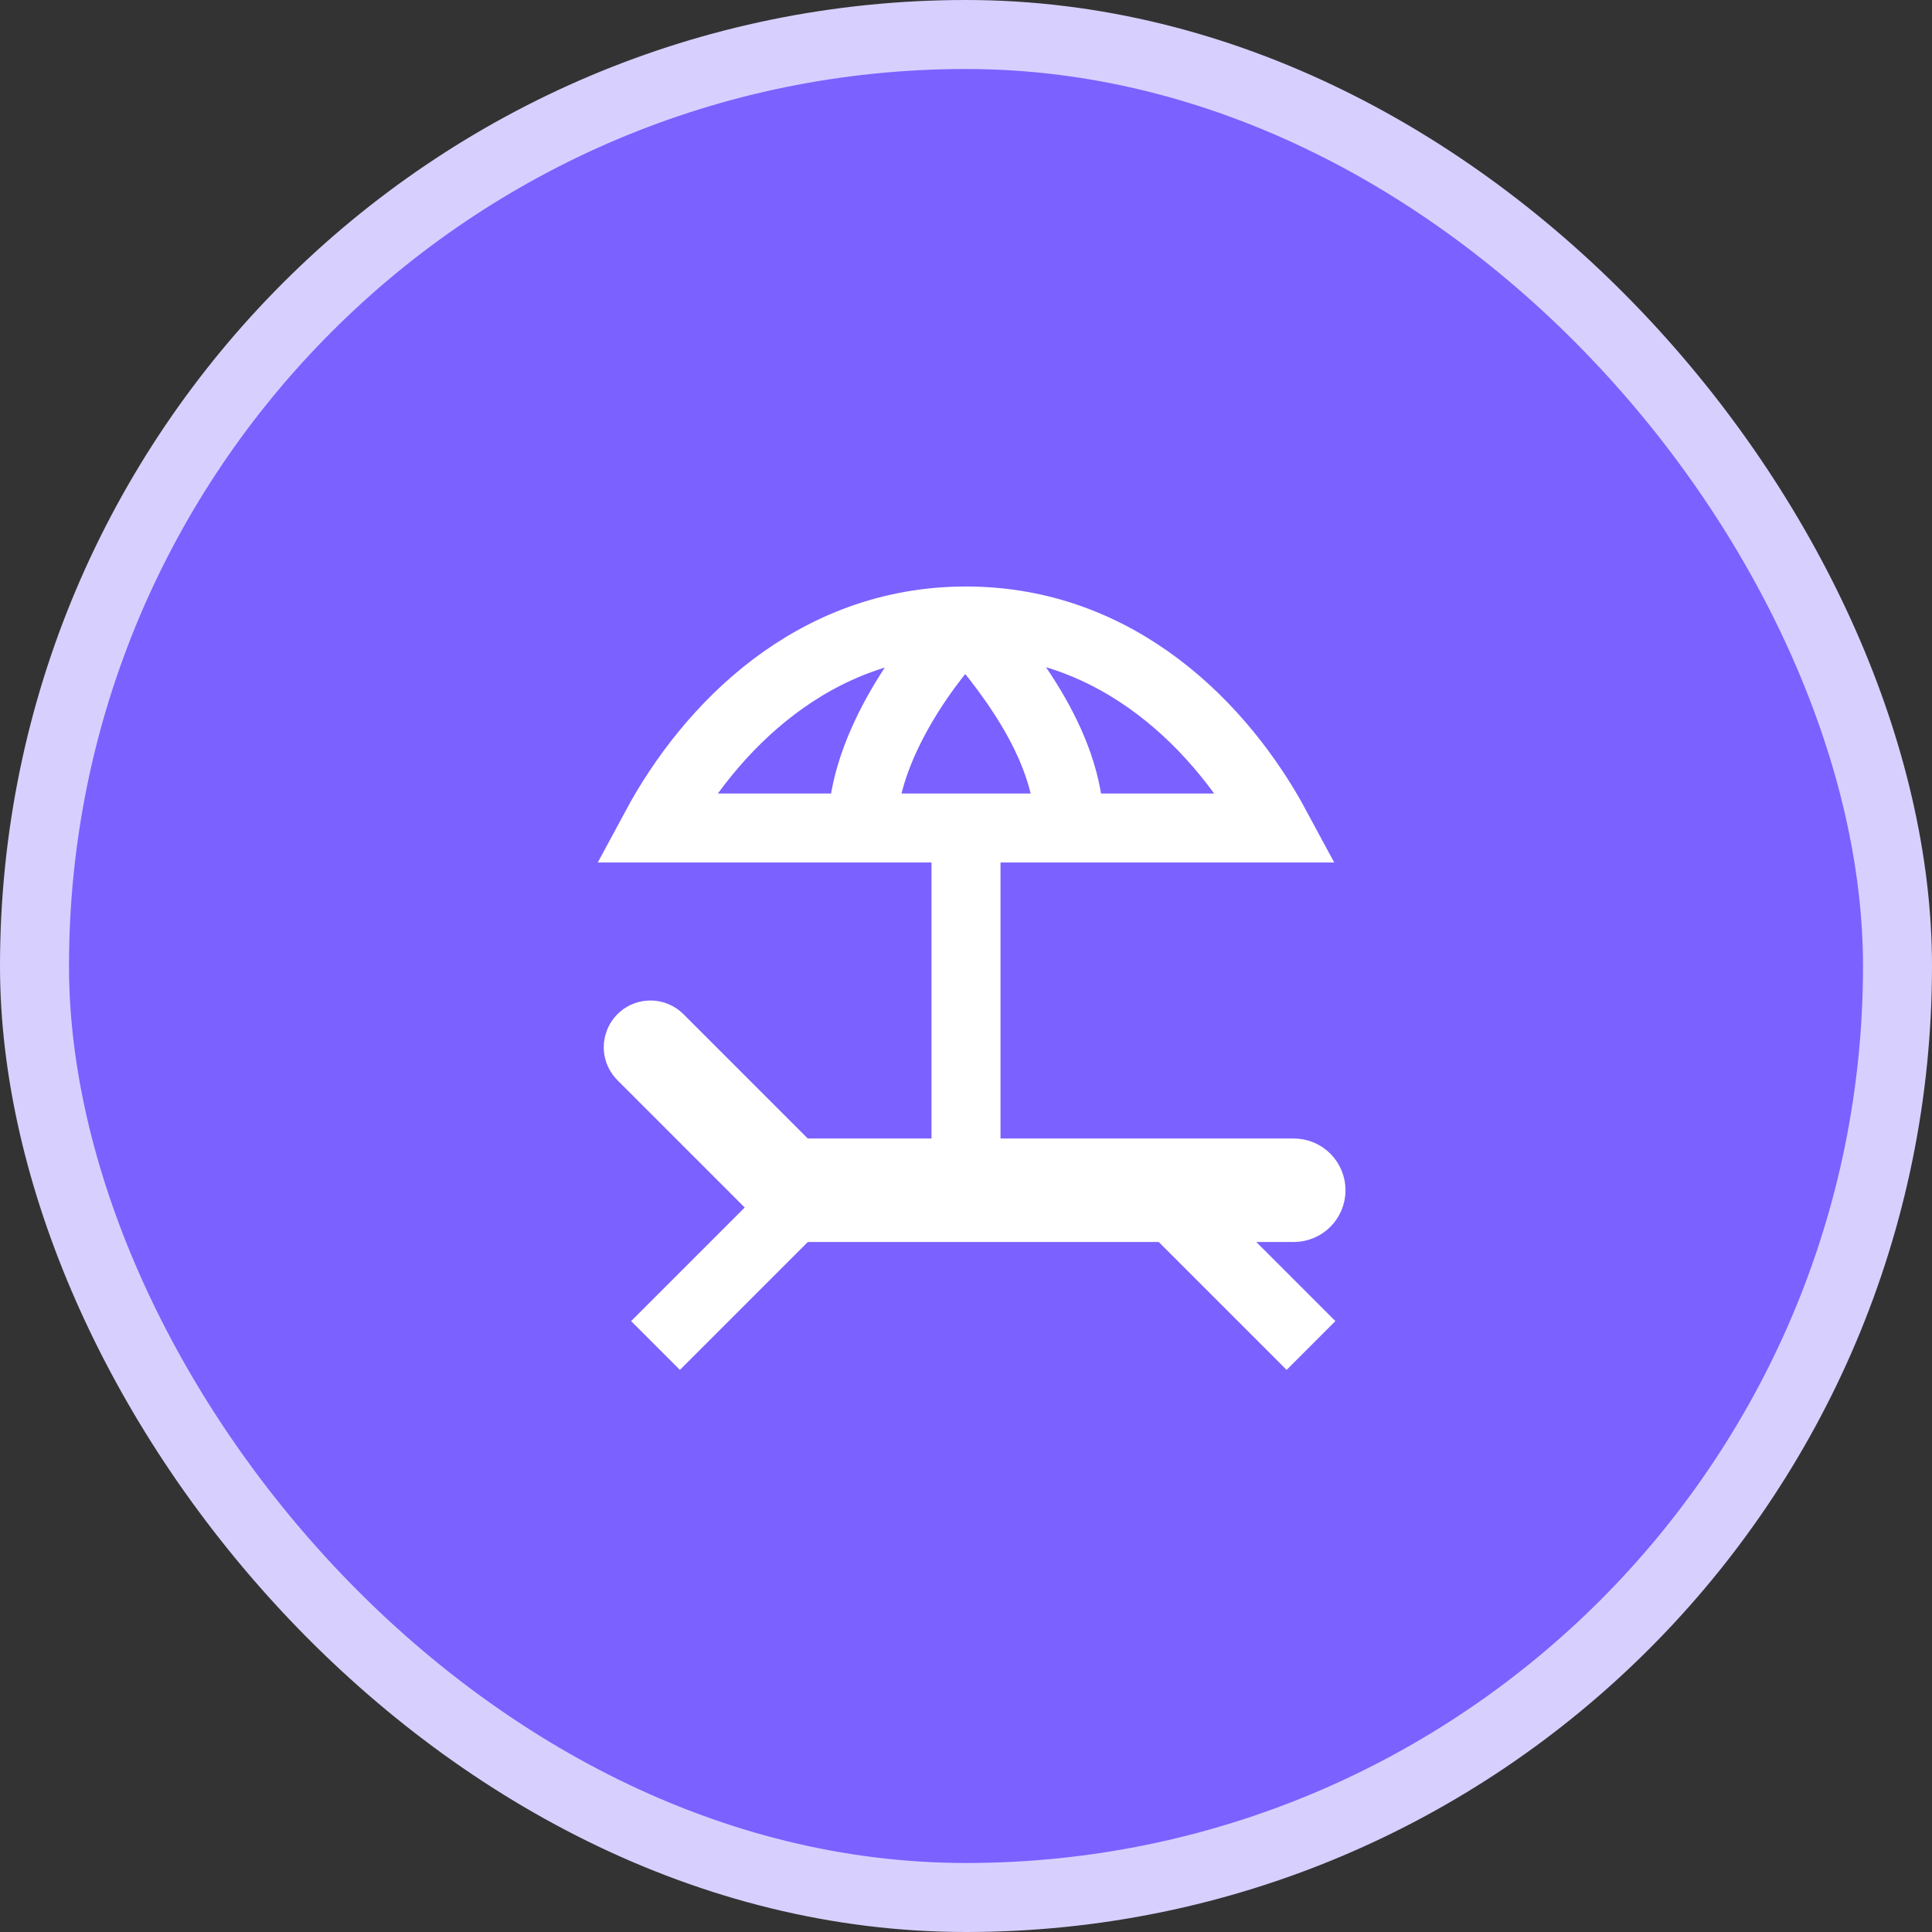
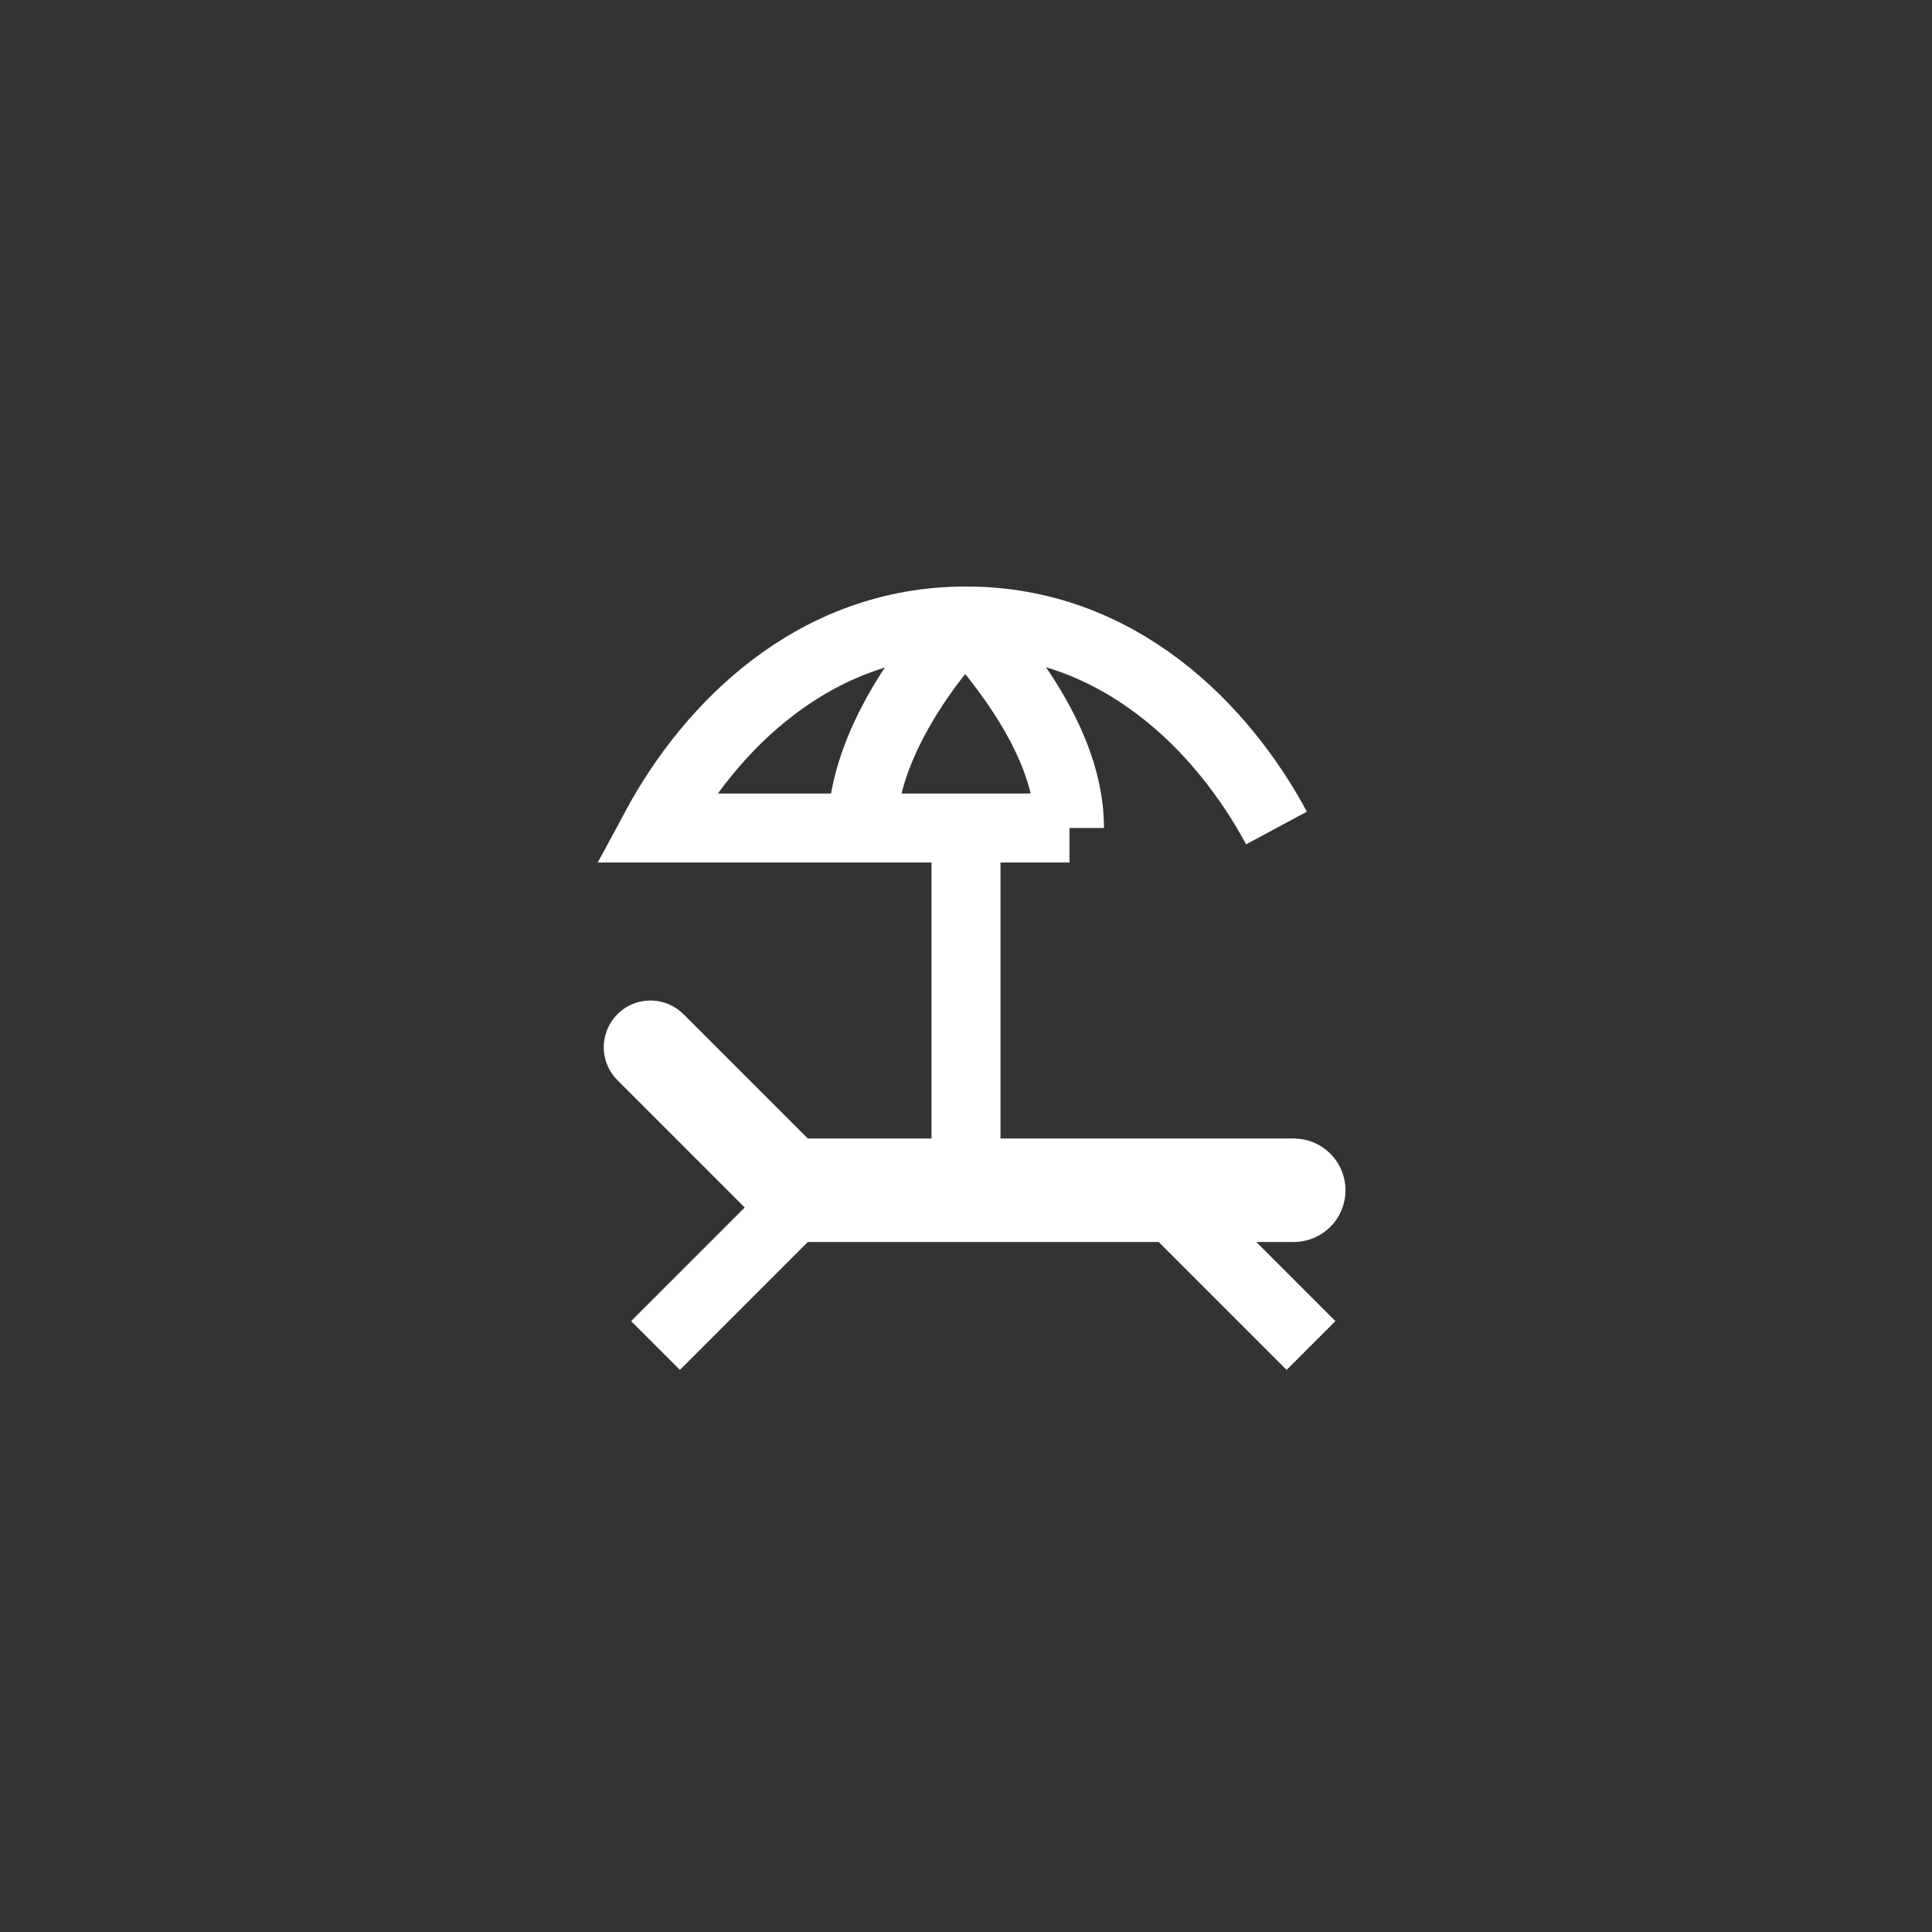
<svg xmlns="http://www.w3.org/2000/svg" width="56" height="56" viewBox="0 0 56 56" fill="none">
  <rect x="0" y="0" width="56" height="56" fill="#333333" stroke="none" />
-   <rect x="1" y="1" width="54" height="54" rx="27" fill="#7B61FF" />
-   <path d="M23 35L18.604 30.604C18.381 30.381 18.538 30 18.854 30C18.947 30 19.037 30.037 19.104 30.104L23 34H37.5C37.776 34 38 34.224 38 34.5C38 34.776 37.776 35 37.5 35H34M23 35L19 39M23 35H34M34 35L38 39M28 18C23.574 18 20.561 21.099 19 24H25M28 18C32.426 18 35.44 21.099 37 24H31M28 18C27 19 25 21.6 25 24M28 18C29 19.167 31 21.5 31 24M28 24V34.5M28 24H25M28 24H31" stroke="white" stroke-width="2" />
-   <rect x="1" y="1" width="54" height="54" rx="27" stroke="#D7D0FF" stroke-width="2" />
+   <path d="M23 35L18.604 30.604C18.381 30.381 18.538 30 18.854 30C18.947 30 19.037 30.037 19.104 30.104L23 34H37.5C37.776 34 38 34.224 38 34.5C38 34.776 37.776 35 37.5 35H34M23 35L19 39M23 35H34M34 35L38 39M28 18C23.574 18 20.561 21.099 19 24H25M28 18C32.426 18 35.44 21.099 37 24M28 18C27 19 25 21.6 25 24M28 18C29 19.167 31 21.5 31 24M28 24V34.5M28 24H25M28 24H31" stroke="white" stroke-width="2" />
</svg>